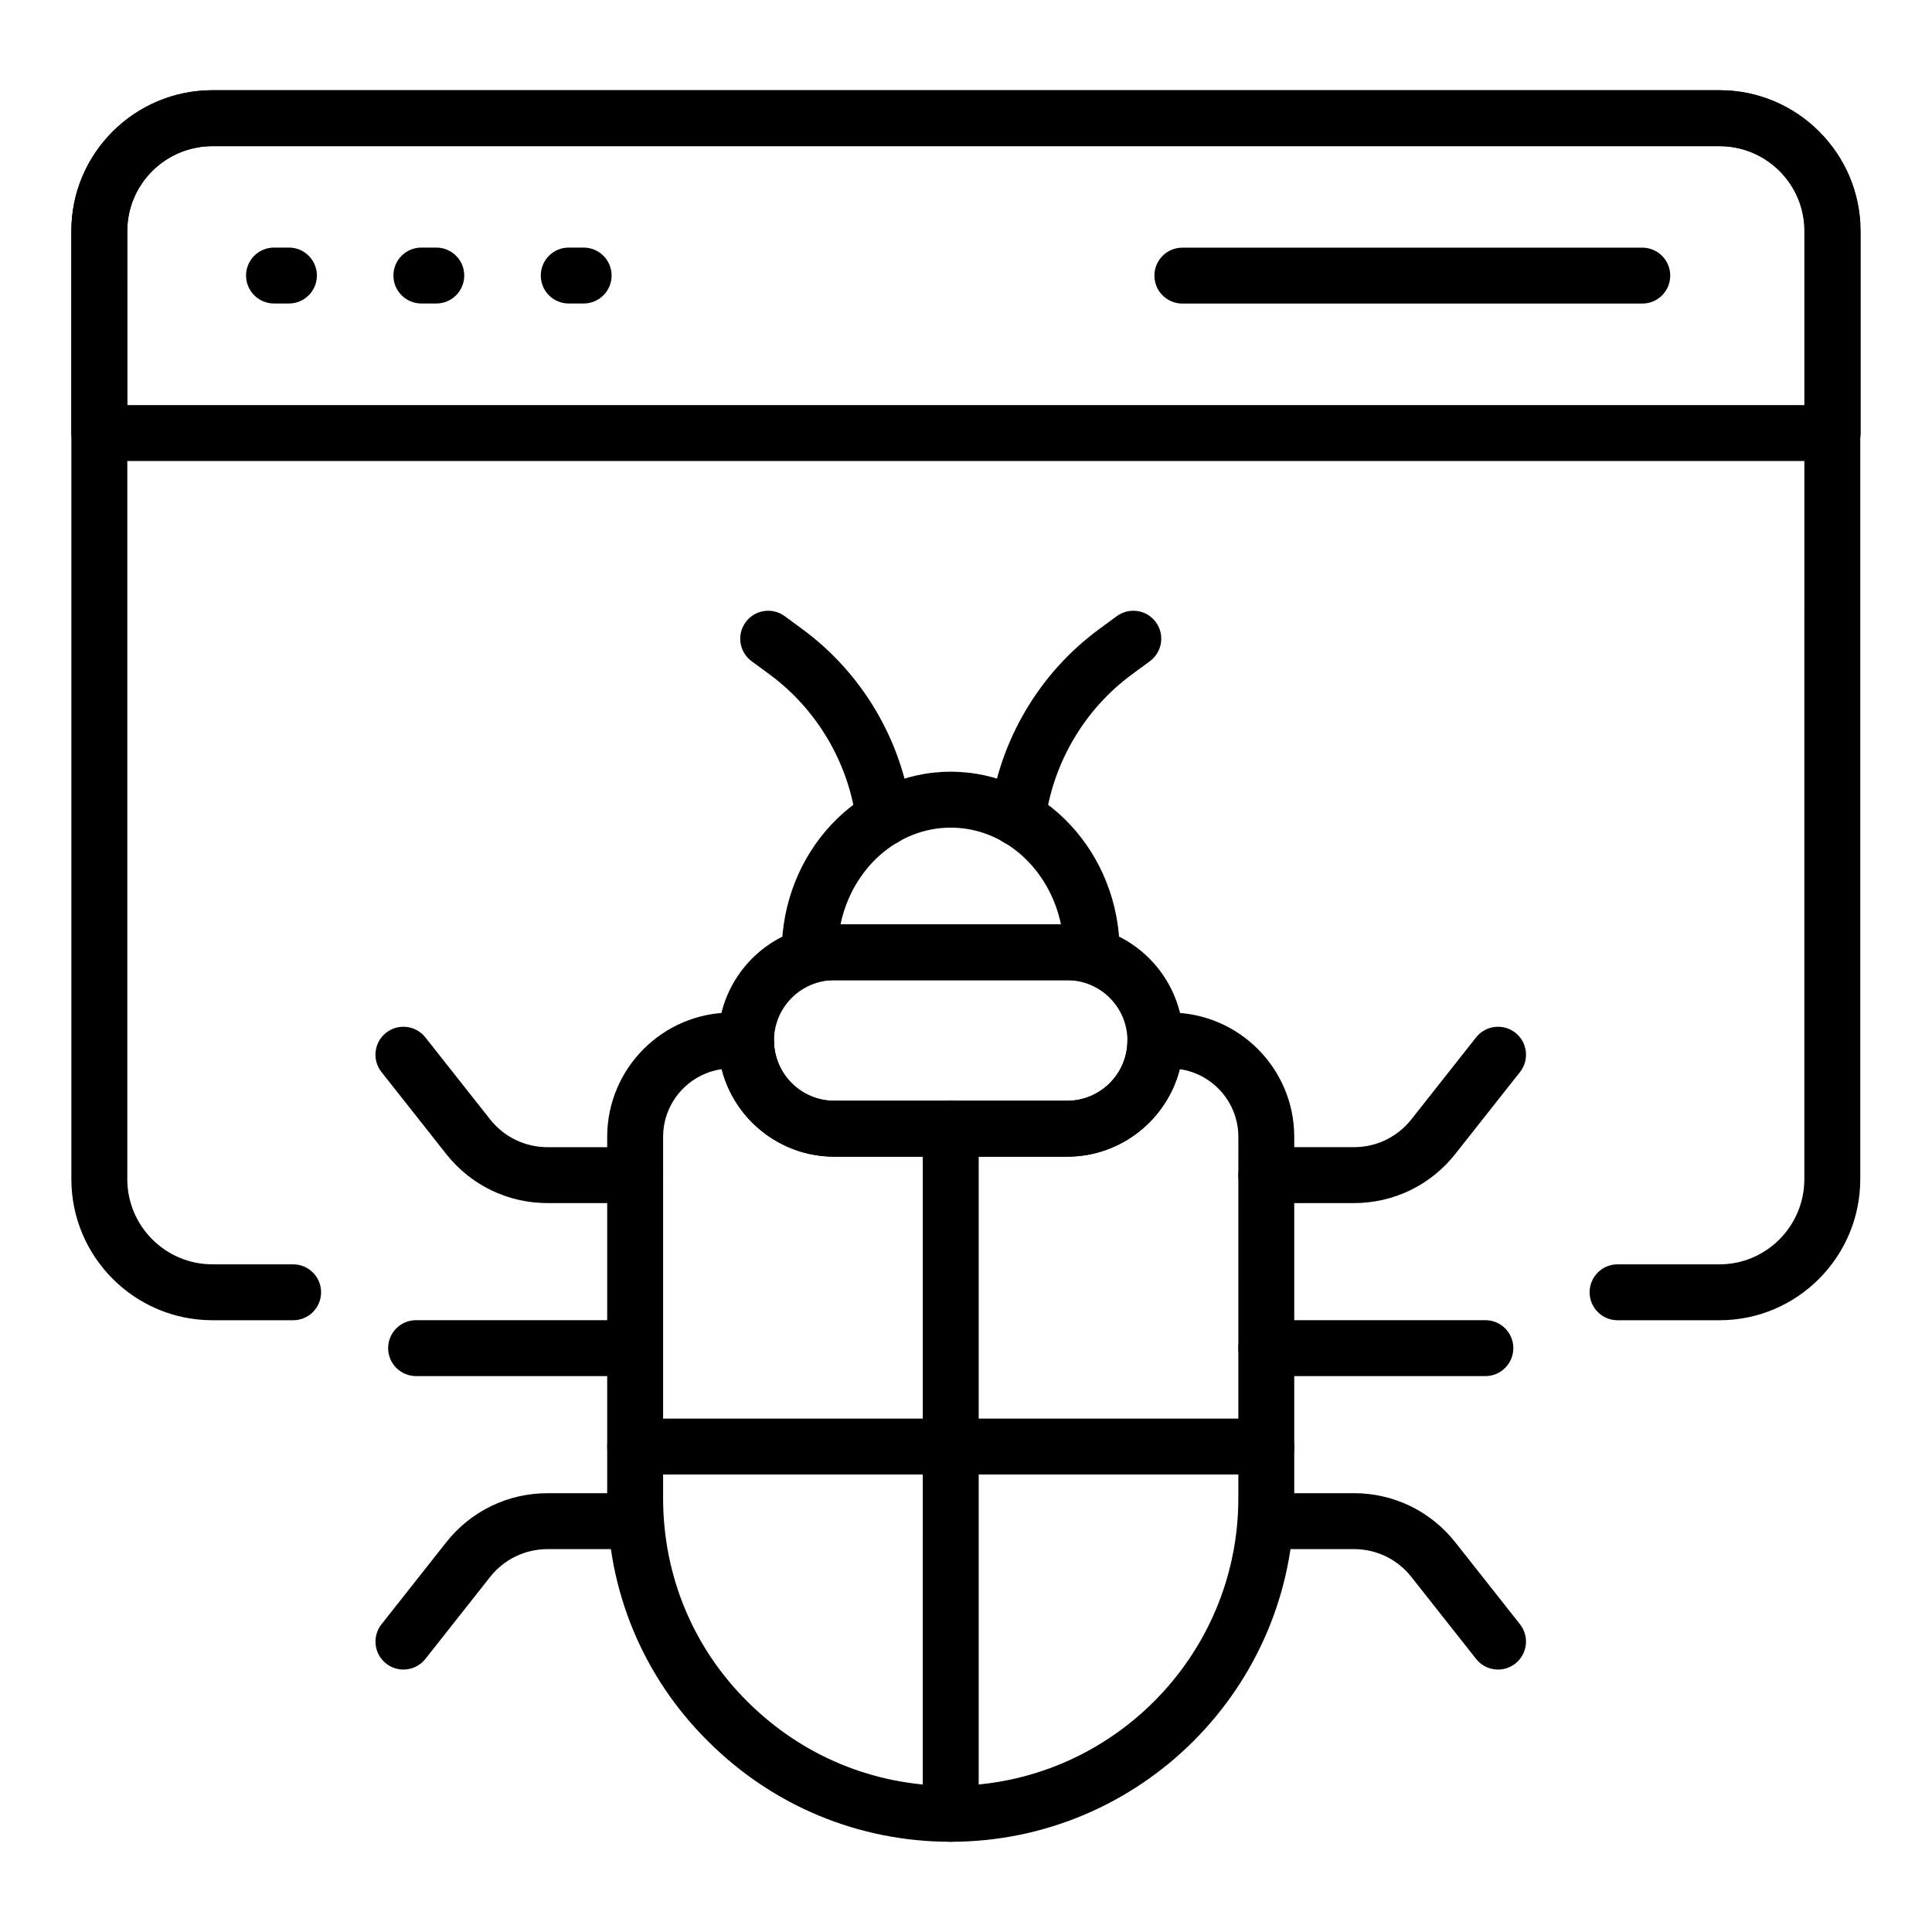
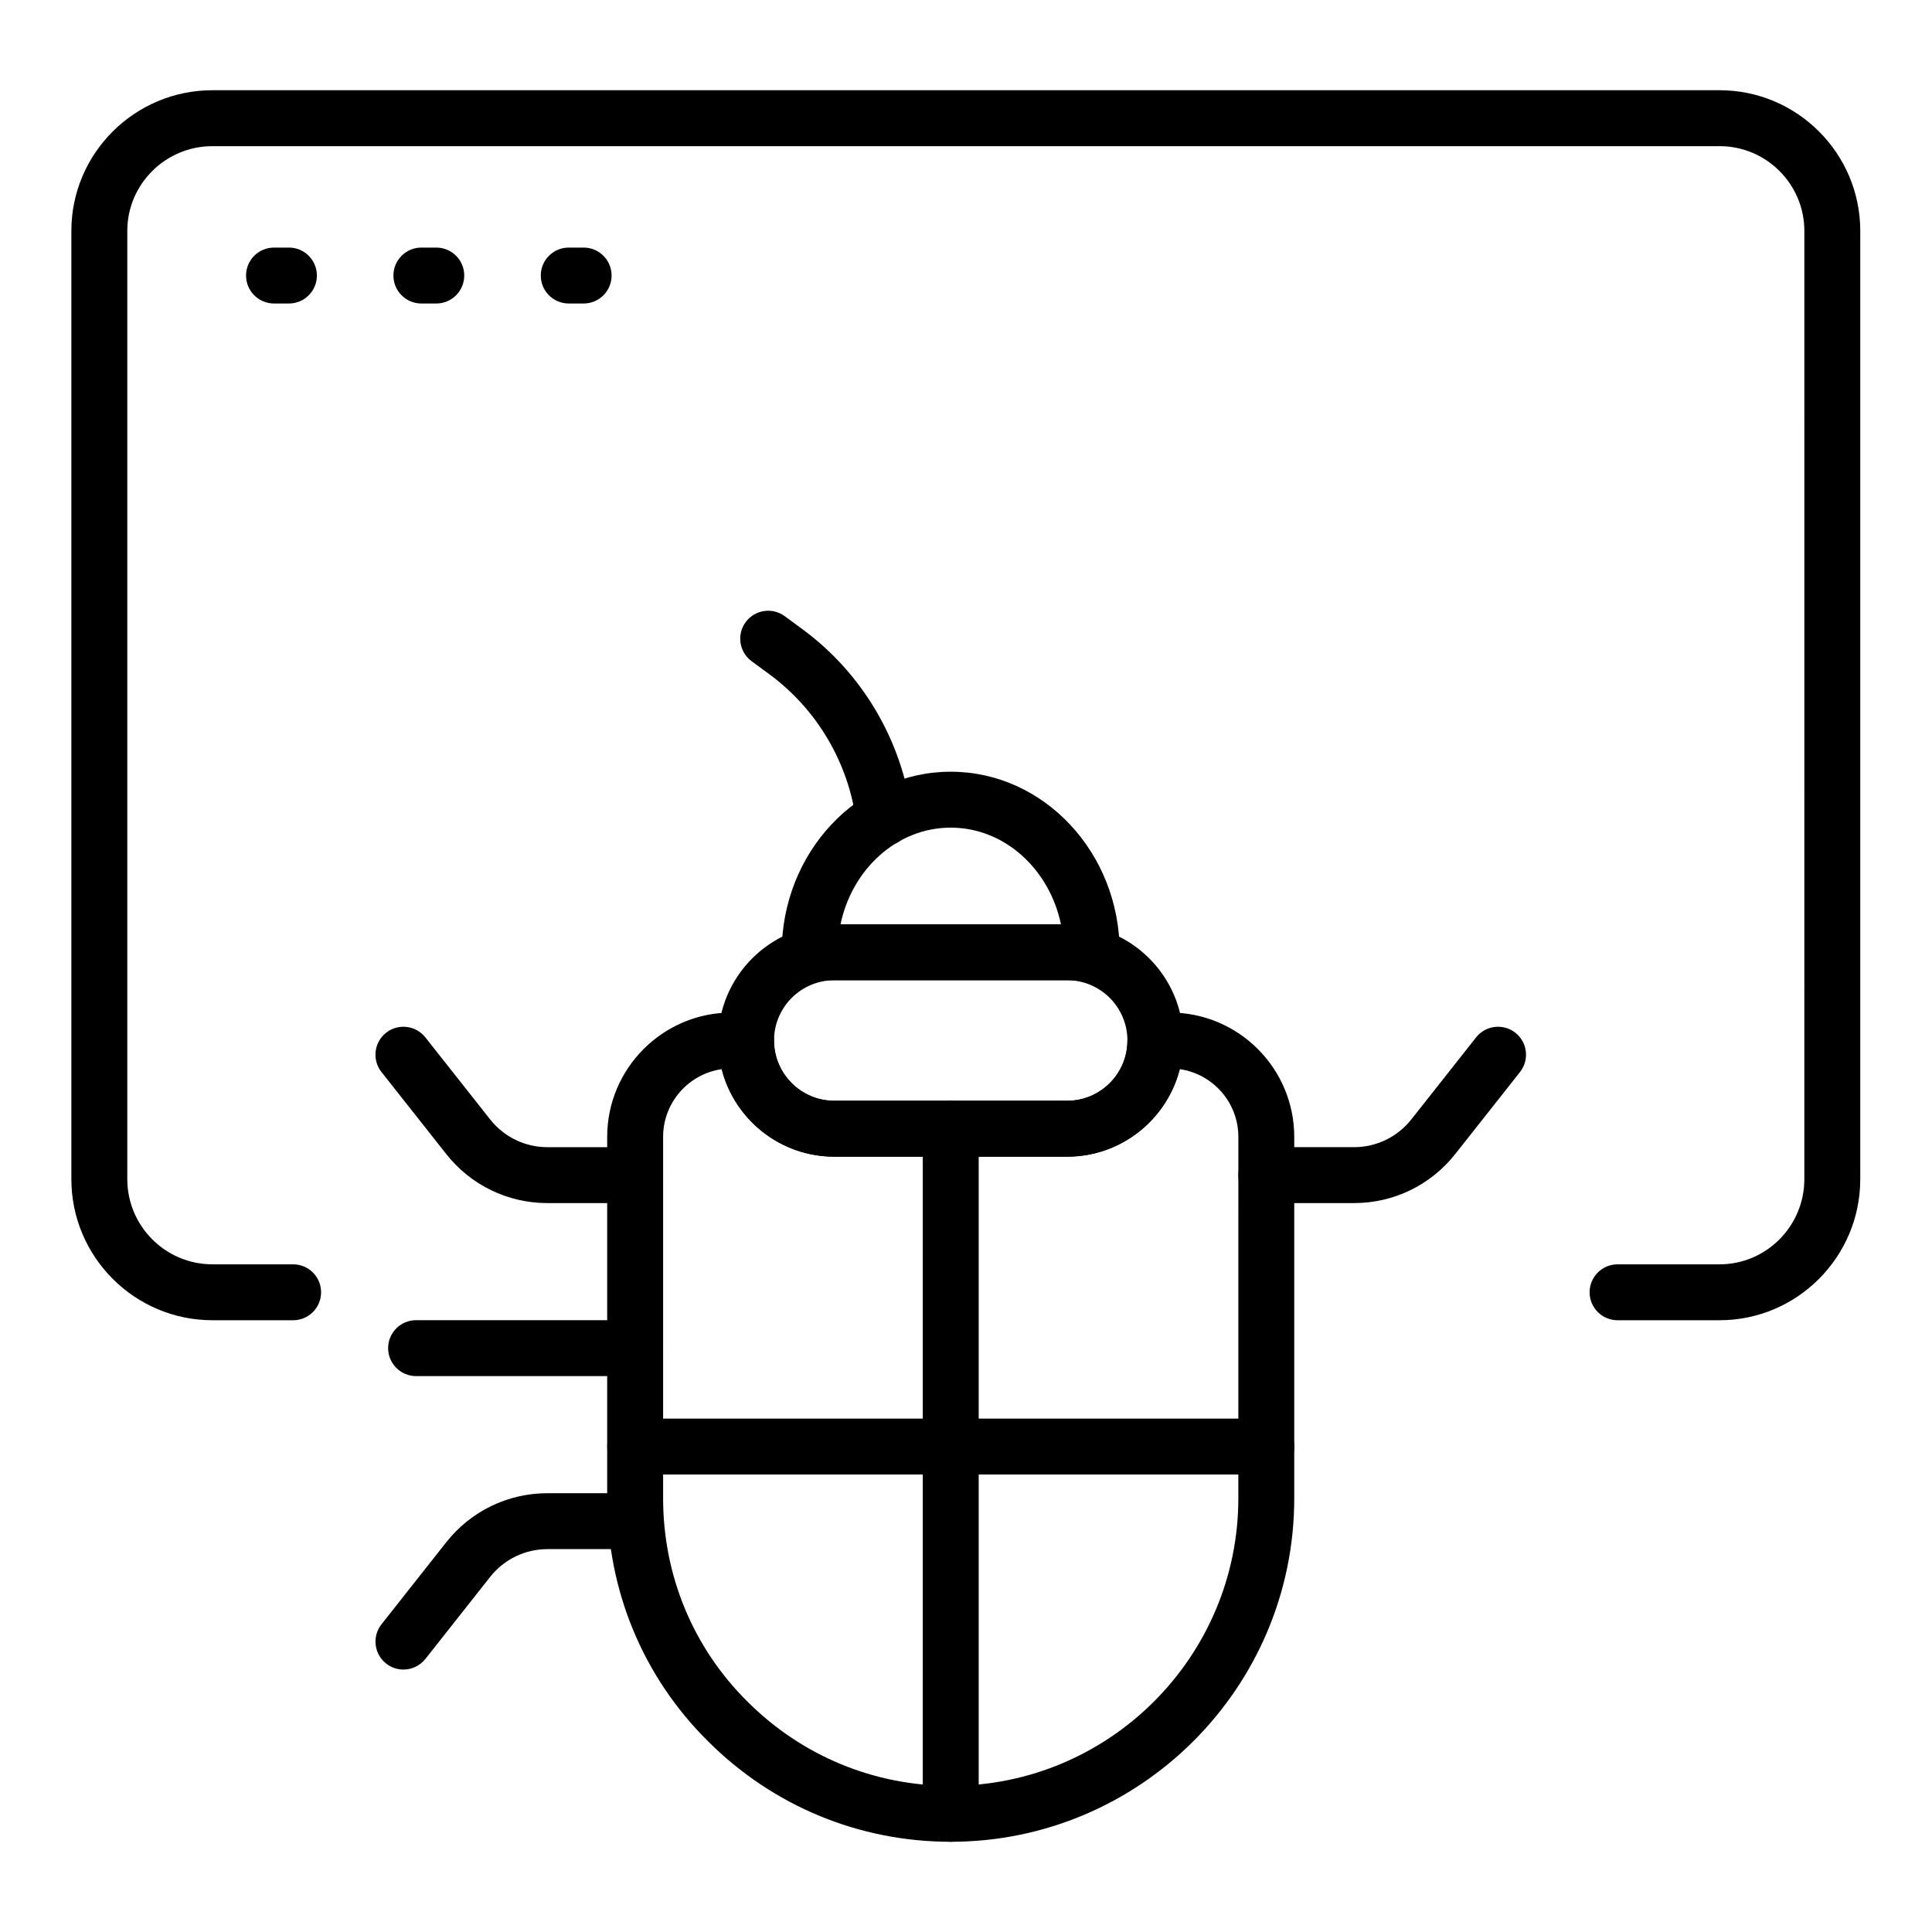
<svg xmlns="http://www.w3.org/2000/svg" fill="#000000" width="800px" height="800px" version="1.1" viewBox="144 144 512 512">
  <g>
    <path d="m395.95 632.09c-24.293 0-47.148-9.473-64.359-26.676-17.199-17.066-26.68-39.934-26.68-64.359v-95.773c0-18.168 14.777-32.941 32.941-32.941h3.856c4.09 0 7.41 3.312 7.41 7.41 0 8.805 7.164 15.969 15.969 15.969h61.727c8.805 0 15.969-7.164 15.969-15.969 0-4.094 3.316-7.41 7.41-7.41h3.856c18.164 0 32.941 14.773 32.941 32.941v95.773c0.004 50.199-40.836 91.035-91.039 91.035zm-60.699-204.75c-8.766 1.266-15.52 8.828-15.52 17.938v95.773c0 20.445 7.926 39.578 22.32 53.859 14.426 14.426 33.566 22.355 53.898 22.355 42.031 0 76.223-34.195 76.223-76.219l0.004-95.77c0-9.109-6.754-16.672-15.52-17.938-3.391 13.312-15.484 23.188-29.84 23.188h-61.727c-14.355 0.004-26.449-9.875-29.84-23.188z" />
    <path d="m426.81 450.53h-61.715c-16.973 0-30.785-13.812-30.785-30.785s13.812-30.785 30.785-30.785h61.715c16.973 0 30.785 13.812 30.785 30.785s-13.812 30.785-30.785 30.785zm-61.715-46.758c-8.805 0-15.969 7.164-15.969 15.969 0 8.805 7.164 15.969 15.969 15.969h61.715c8.805 0 15.969-7.164 15.969-15.969 0-8.805-7.164-15.969-15.969-15.969z" />
    <path d="m433.33 403.77h-74.754c-4.09 0-7.41-3.312-7.41-7.41 0-26.379 20.09-47.848 44.781-47.848 24.695 0 44.785 21.469 44.785 47.848 0.008 4.098-3.312 7.41-7.402 7.41zm-66.582-14.816h58.414c-3.059-14.66-14.996-25.621-29.207-25.621-14.219 0-26.148 10.961-29.207 25.621z" />
-     <path d="m413.67 368.21c-0.316 0-0.637-0.023-0.953-0.059-4.059-0.52-6.93-4.238-6.402-8.301 2.516-19.551 13.066-37.449 28.961-49.121l4.676-3.438c3.305-2.418 7.938-1.715 10.355 1.586 2.426 3.293 1.715 7.93-1.582 10.355l-4.68 3.438c-12.641 9.281-21.035 23.527-23.039 39.078-0.48 3.734-3.664 6.461-7.336 6.461z" />
    <path d="m378.24 368.21c-3.668 0-6.856-2.727-7.336-6.461-2-15.547-10.398-29.797-23.035-39.078l-4.68-3.438c-3.297-2.426-4.004-7.062-1.582-10.355 2.426-3.301 7.055-4 10.355-1.586l4.676 3.438c15.891 11.672 26.441 29.57 28.957 49.121 0.523 4.059-2.344 7.777-6.402 8.301-0.316 0.035-0.637 0.059-0.953 0.059z" />
    <path d="m502.8 462.83h-23.215c-4.09 0-7.41-3.312-7.41-7.41 0-4.094 3.316-7.41 7.41-7.41h23.215c5.981 0 11.531-2.691 15.234-7.379l17.152-21.719c2.539-3.211 7.199-3.746 10.406-1.223 3.211 2.539 3.758 7.199 1.223 10.41l-17.148 21.715c-6.527 8.27-16.32 13.016-26.867 13.016z" />
-     <path d="m537.64 508.68h-58.051c-4.09 0-7.41-3.312-7.41-7.41 0-4.094 3.316-7.41 7.41-7.41h58.051c4.09 0 7.41 3.312 7.41 7.41-0.004 4.098-3.32 7.41-7.41 7.41z" />
-     <path d="m541 586.45c-2.188 0-4.356-0.961-5.816-2.816l-17.148-21.719c-3.707-4.695-9.262-7.387-15.238-7.387h-23.215c-4.09 0-7.41-3.312-7.41-7.41 0-4.094 3.316-7.41 7.41-7.41h23.215c10.539 0 20.332 4.746 26.863 13.016l17.148 21.719c2.535 3.211 1.988 7.871-1.223 10.41-1.359 1.078-2.977 1.598-4.586 1.598z" />
    <path d="m312.32 462.83h-23.215c-10.547 0-20.34-4.746-26.867-13.023l-17.145-21.707c-2.535-3.211-1.988-7.871 1.223-10.41 3.207-2.523 7.867-1.988 10.406 1.223l17.148 21.715c3.703 4.695 9.258 7.387 15.238 7.387h23.215c4.09 0 7.41 3.312 7.41 7.41-0.004 4.094-3.32 7.406-7.414 7.406z" />
    <path d="m312.32 508.68h-58.051c-4.09 0-7.41-3.312-7.41-7.41 0-4.094 3.316-7.41 7.41-7.41h58.051c4.09 0 7.41 3.312 7.41 7.41 0 4.098-3.316 7.41-7.41 7.41z" />
    <path d="m250.91 586.45c-1.609 0-3.227-0.52-4.586-1.59-3.211-2.539-3.758-7.199-1.223-10.41l17.148-21.719c6.535-8.27 16.328-13.016 26.863-13.016h23.215c4.09 0 7.41 3.312 7.41 7.41 0 4.094-3.316 7.41-7.41 7.41h-23.215c-5.977 0-11.531 2.691-15.238 7.387l-17.148 21.719c-1.461 1.84-3.625 2.809-5.816 2.809z" />
    <path d="m395.95 632.09c-4.09 0-7.41-3.312-7.41-7.41l0.004-181.55c0-4.094 3.316-7.41 7.41-7.41 4.09 0 7.41 3.312 7.41 7.41v181.55c-0.004 4.098-3.32 7.41-7.414 7.41z" />
    <path d="m599.7 493.88h-27.027c-4.09 0-7.41-3.312-7.41-7.41 0-4.094 3.316-7.41 7.41-7.41h27.027c12.391 0 22.469-10.129 22.469-22.574l0.004-251.29c0-12.387-10.078-22.465-22.469-22.465h-399.4c-12.445 0-22.57 10.078-22.57 22.465v251.29c0 12.445 10.125 22.574 22.57 22.574h21.379c4.09 0 7.41 3.312 7.41 7.41 0 4.094-3.316 7.41-7.41 7.41l-21.379-0.004c-20.617 0-37.391-16.77-37.391-37.391v-251.29c0-20.555 16.77-37.285 37.387-37.285h399.4c20.559 0 37.289 16.727 37.289 37.285v251.29c0 20.621-16.727 37.391-37.289 37.391z" />
-     <path d="m629.68 266.17h-459.36c-4.09 0-7.41-3.312-7.41-7.41v-53.562c0-20.555 16.77-37.285 37.387-37.285h399.4c20.617 0 37.391 16.773 37.391 37.387v53.461c0 4.094-3.316 7.41-7.41 7.41zm-451.95-14.82h444.54l-0.004-46.051c0-12.445-10.125-22.566-22.57-22.566h-399.39c-12.445 0-22.57 10.078-22.57 22.465z" />
    <path d="m220.57 224.43h-3.953c-4.09 0-7.41-3.312-7.41-7.41 0-4.094 3.316-7.41 7.41-7.41h3.953c4.09 0 7.41 3.312 7.41 7.41 0 4.098-3.32 7.41-7.41 7.41z" />
    <path d="m259.62 224.43h-3.953c-4.09 0-7.41-3.312-7.41-7.41 0-4.094 3.316-7.41 7.41-7.41h3.953c4.09 0 7.41 3.312 7.41 7.41 0 4.098-3.316 7.41-7.41 7.41z" />
    <path d="m298.67 224.43h-3.949c-4.09 0-7.41-3.312-7.41-7.41 0-4.094 3.316-7.41 7.41-7.41h3.949c4.09 0 7.41 3.312 7.41 7.41 0 4.098-3.32 7.41-7.41 7.41z" />
-     <path d="m579.22 224.45h-121.88c-4.09 0-7.41-3.312-7.41-7.41 0-4.094 3.316-7.41 7.41-7.41h121.88c4.09 0 7.41 3.312 7.41 7.41 0 4.094-3.316 7.41-7.41 7.41z" />
    <path d="m479.59 534.76h-167.26c-4.09 0-7.41-3.312-7.41-7.41 0-4.094 3.316-7.41 7.41-7.41h167.26c4.09 0 7.41 3.312 7.41 7.41 0 4.098-3.316 7.41-7.41 7.41z" />
  </g>
</svg>